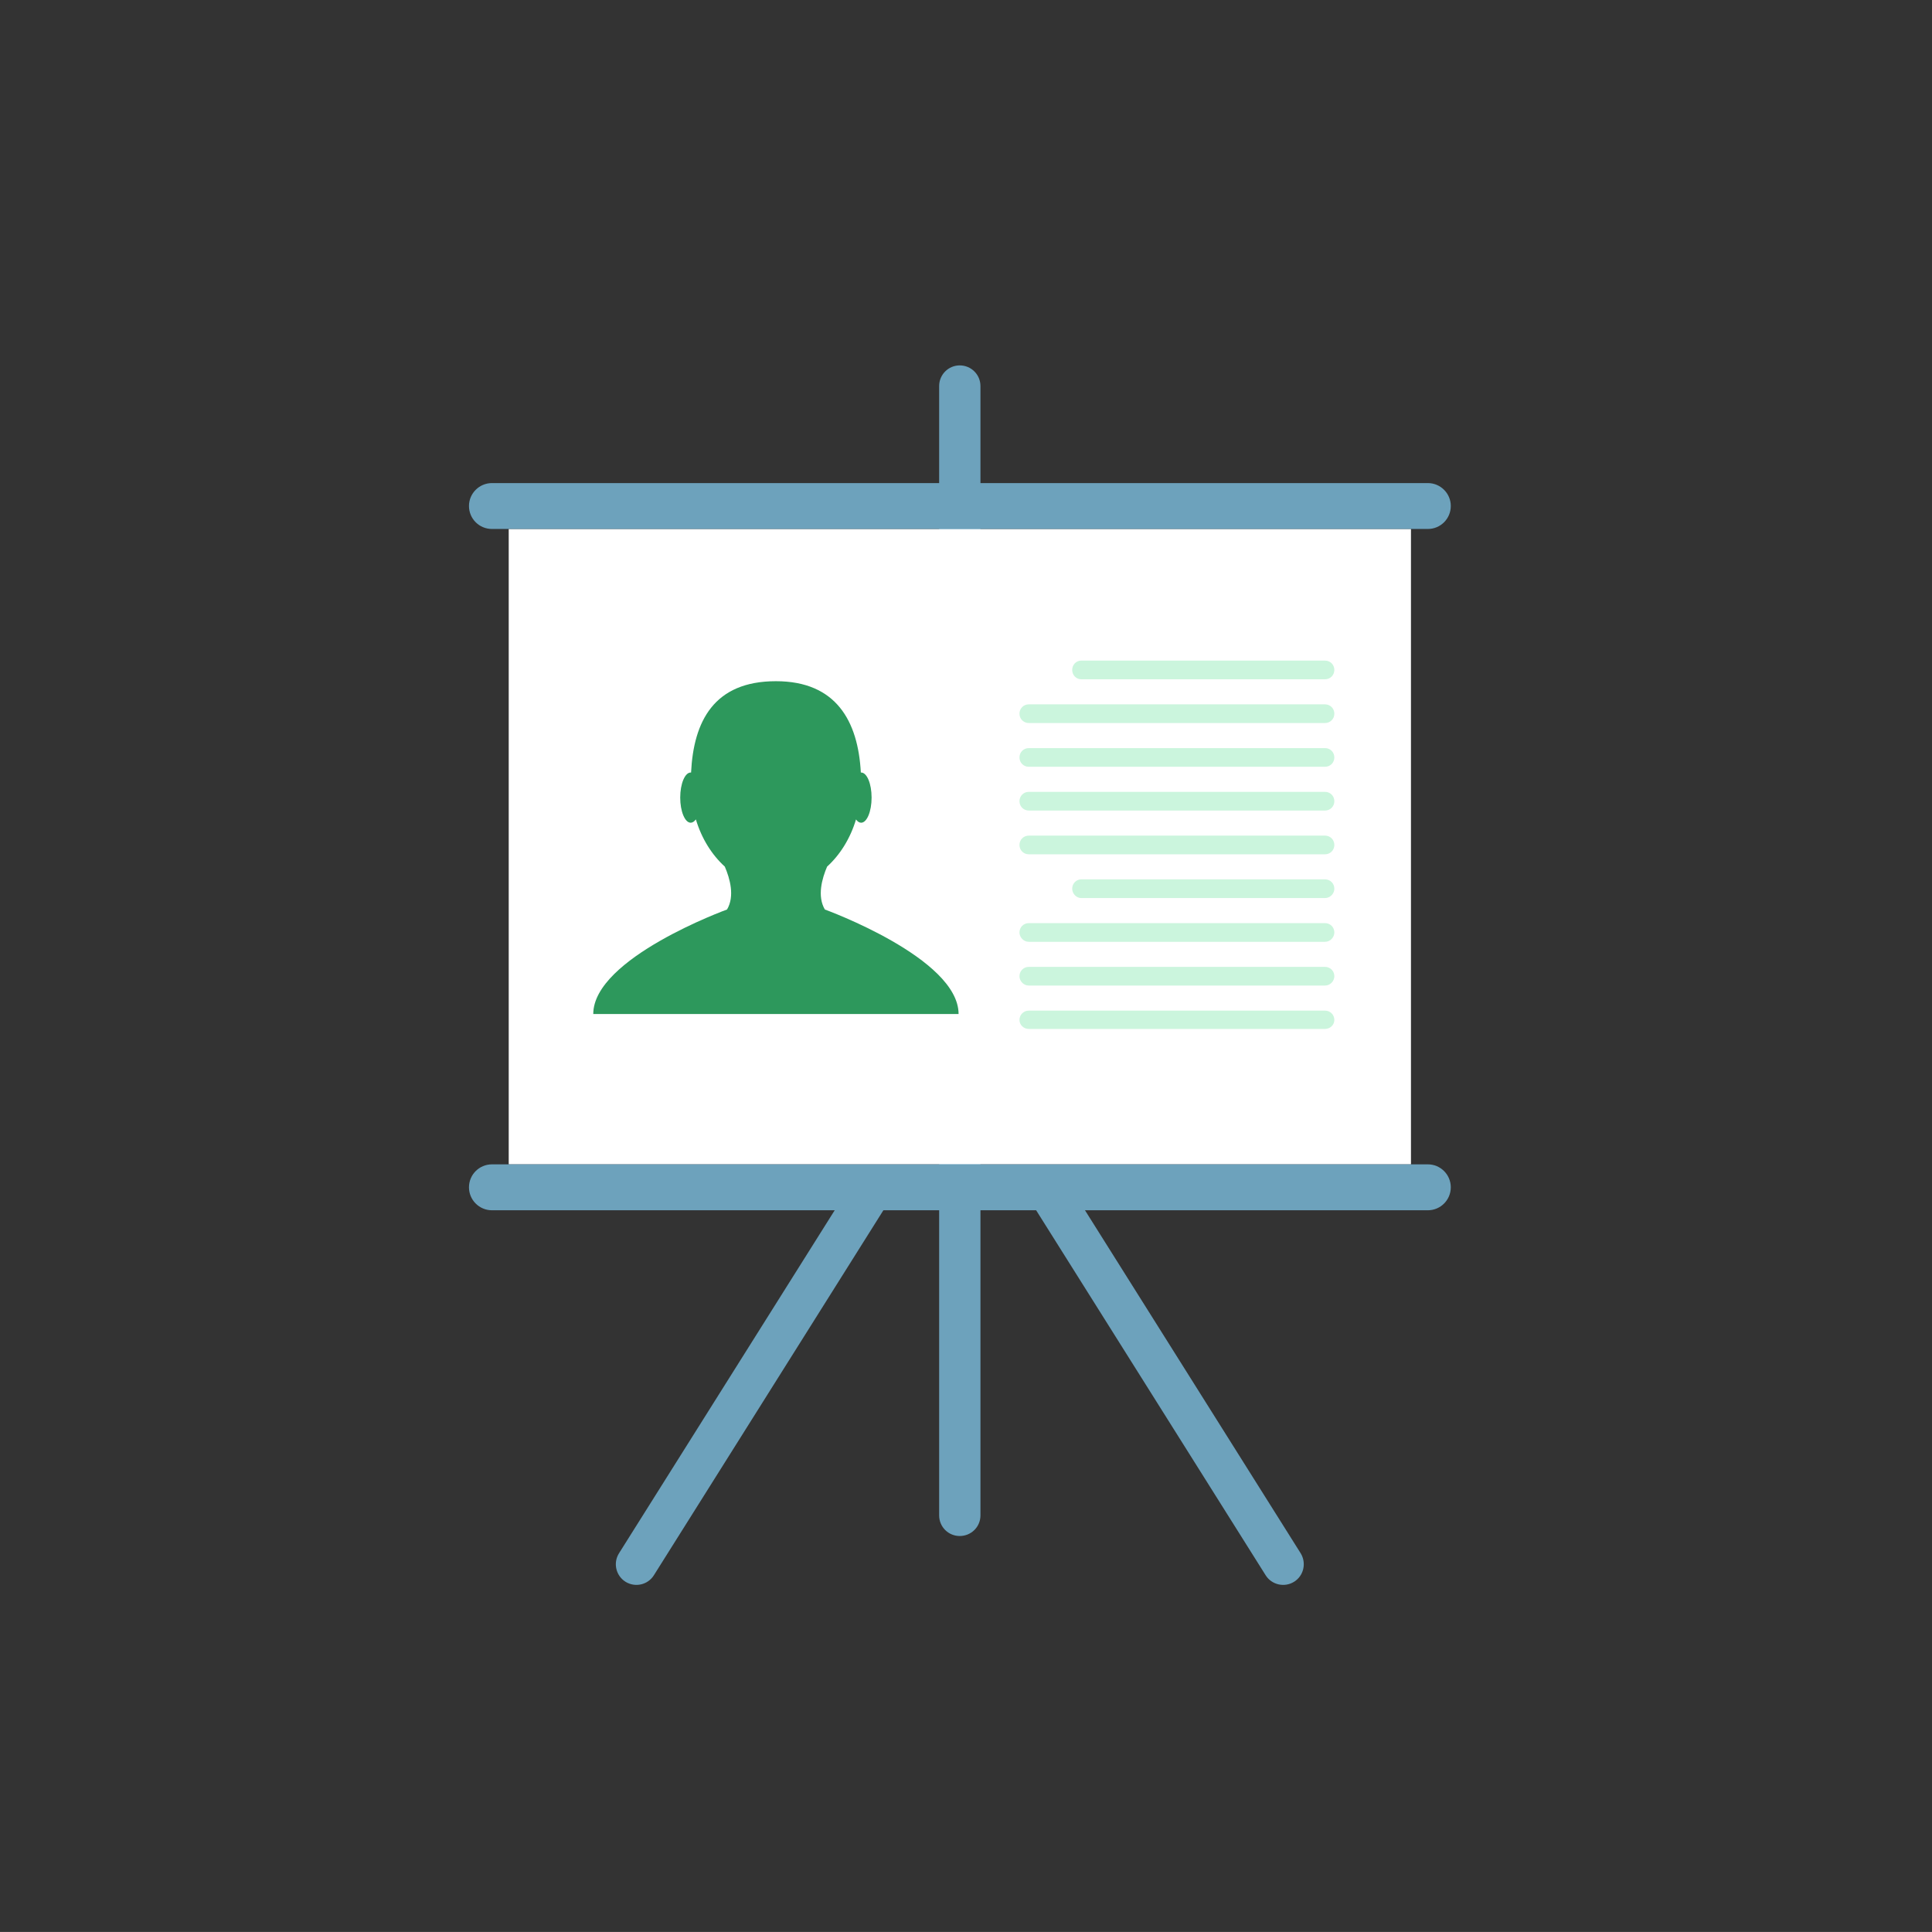
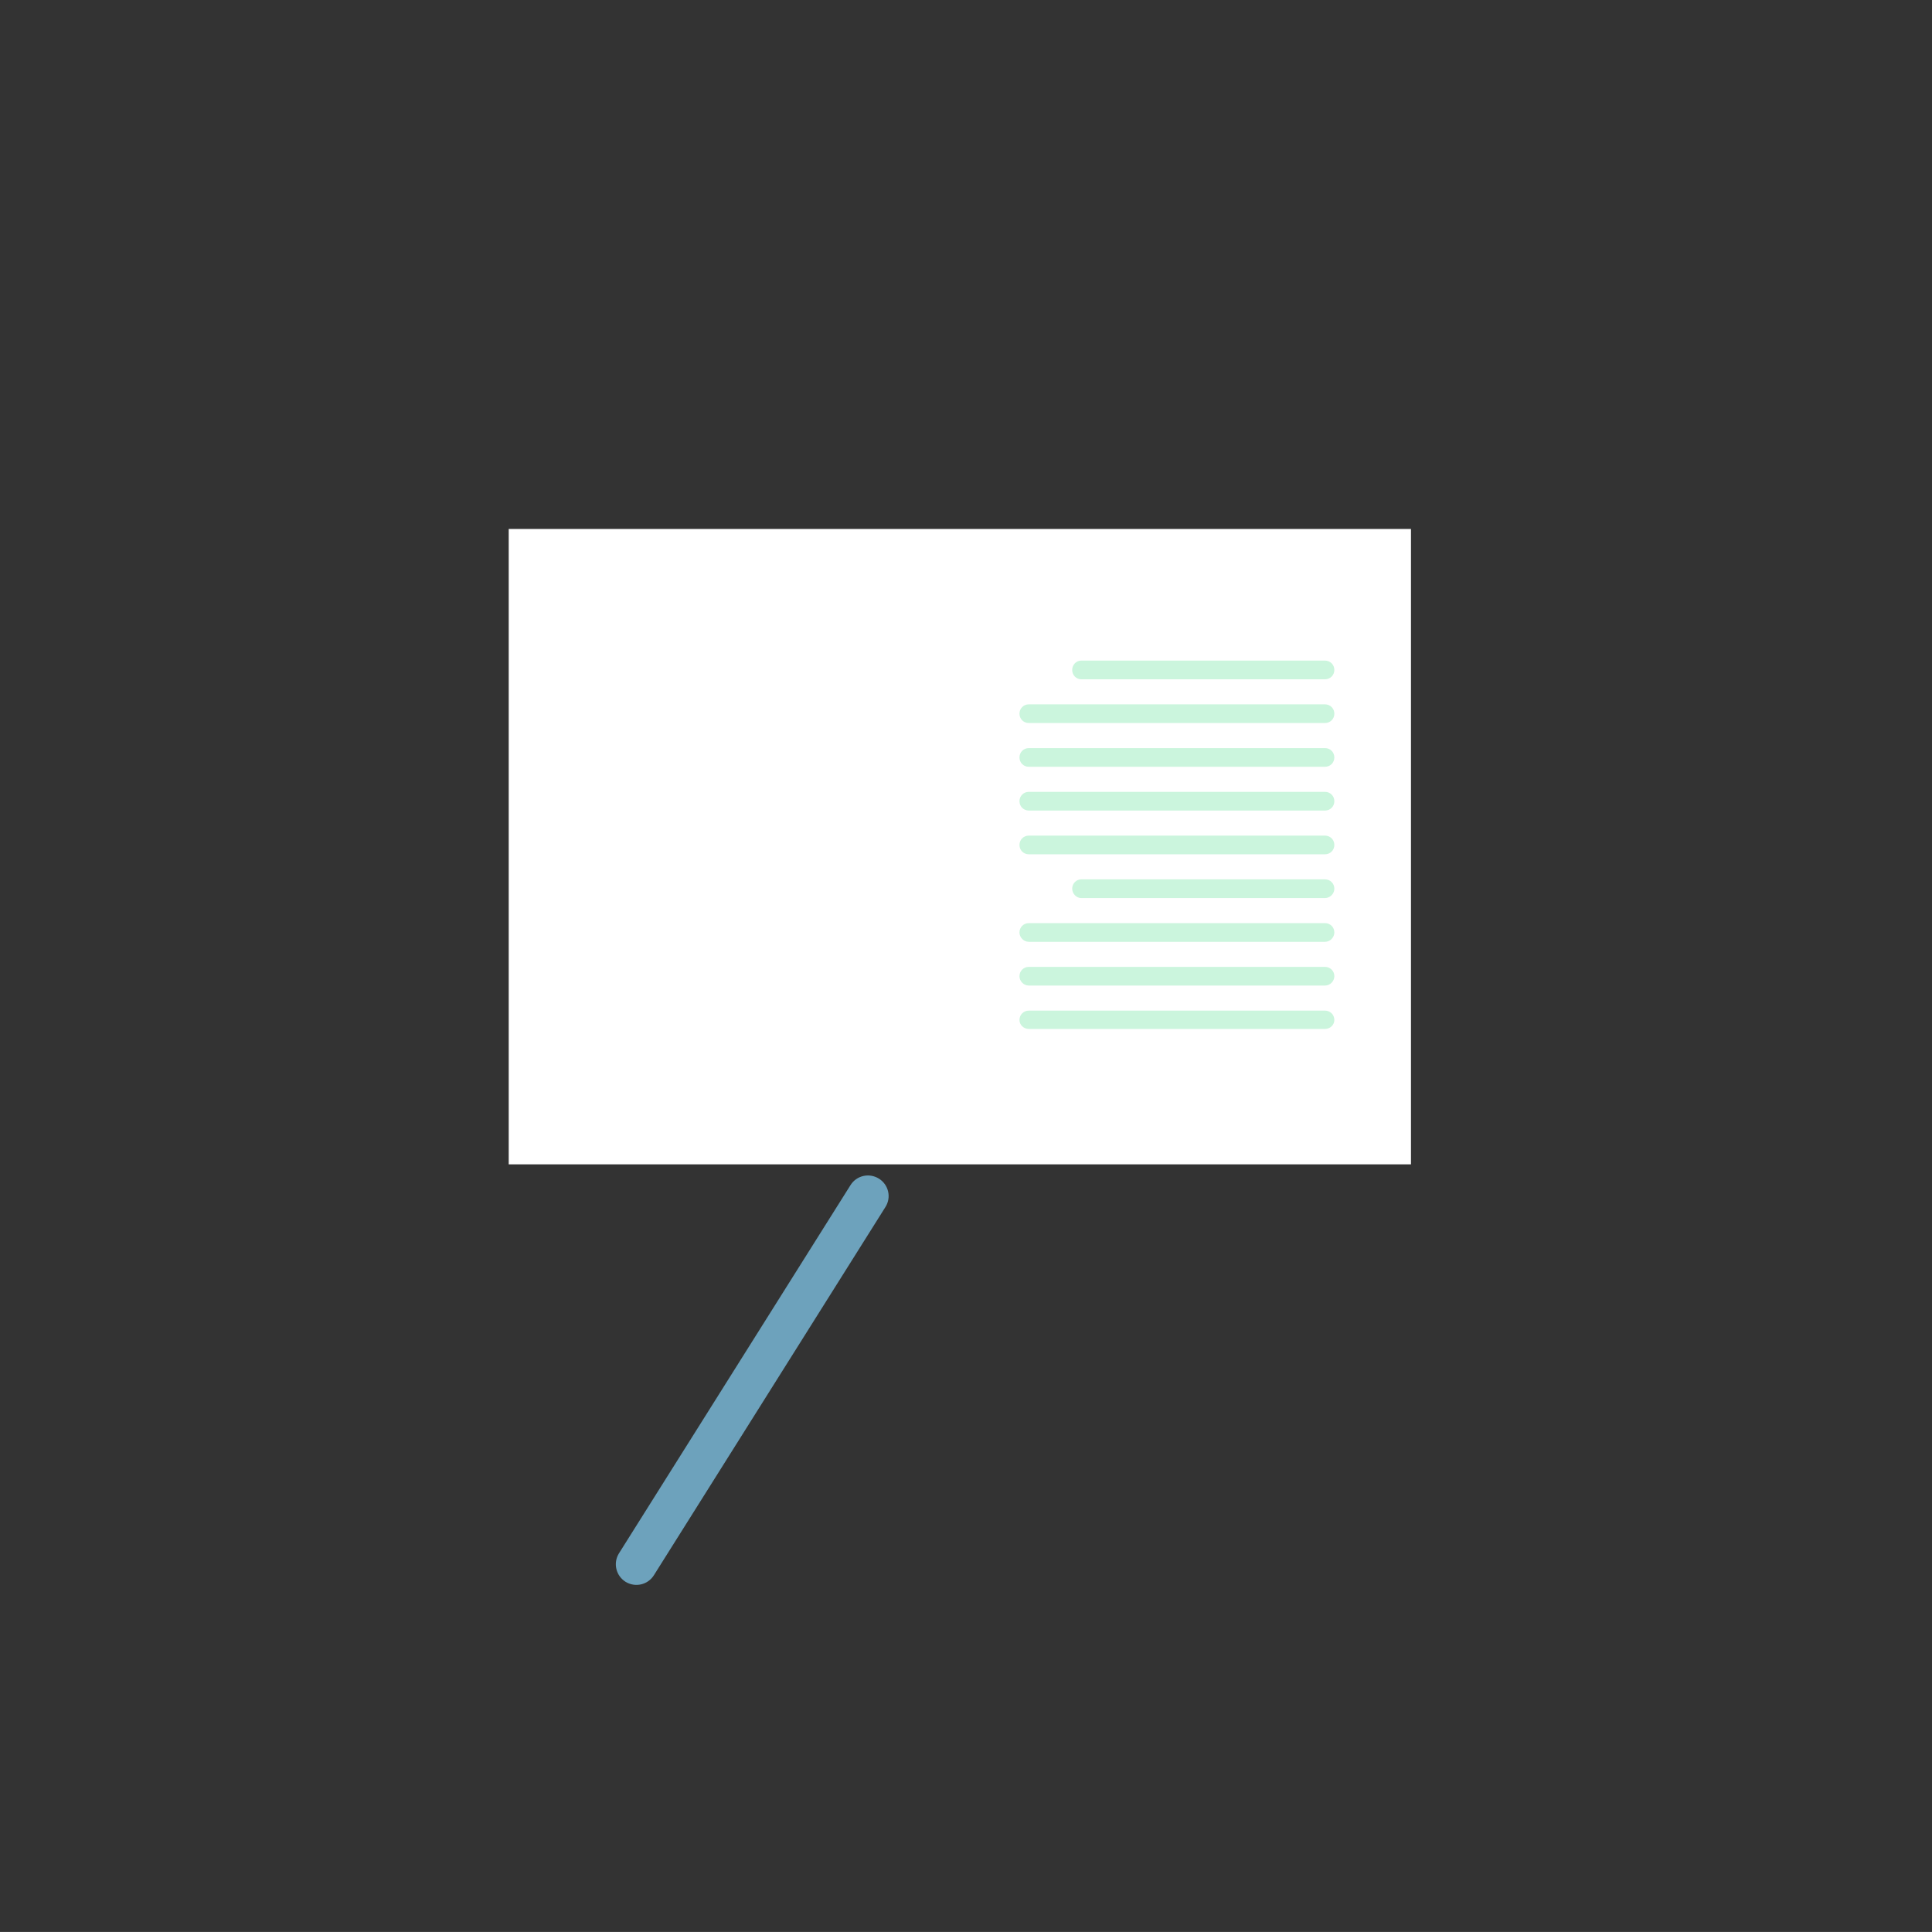
<svg xmlns="http://www.w3.org/2000/svg" id="a" viewBox="0 0 211.475 211.47">
  <rect x="0" y="0" width="211.475" height="211.47" fill="#333333" stroke="none" />
  <path d="M211.475,105.737c0,58.396-47.338,105.733-105.738,105.733S0,164.133,0,105.737,47.338,0,105.737,0s105.738,47.34,105.738,105.737Z" fill="none" />
-   <path d="M107.32,165.869c0,1.261-1.009,2.261-2.27,2.261h0c-1.243,0-2.252-1-2.252-2.261V42.257c0-1.248,1.009-2.261,2.252-2.261h0c1.261,0,2.27,1.013,2.27,2.261v123.612Z" fill="#6da2bc" />
  <rect x="55.684" y="57.9" width="98.759" height="69.549" fill="#fff" />
-   <path d="M158.803,55.387c0-1.379-1.126-2.509-2.504-2.509H53.846c-1.387,0-2.513,1.13-2.513,2.509h0c0,1.396,1.126,2.513,2.513,2.513h102.452c1.378,0,2.504-1.117,2.504-2.513h0Z" fill="#6da2bc" />
-   <path d="M158.803,129.962c0-1.387-1.126-2.513-2.504-2.513H53.846c-1.387,0-2.513,1.126-2.513,2.513h0c0,1.387,1.126,2.513,2.513,2.513h102.452c1.378,0,2.504-1.126,2.504-2.513h0Z" fill="#6da2bc" />
  <path d="M71.575,172.423c-.658,1.054-2.045,1.374-3.108.716h0c-1.054-.666-1.378-2.058-.712-3.117l25.341-40.299c.658-1.054,2.045-1.374,3.108-.712h0c1.063.662,1.387,2.058.712,3.112l-25.34,40.299Z" fill="#6da2bc" />
-   <path d="M138.534,172.423c.658,1.054,2.063,1.374,3.117.716h0c1.063-.666,1.369-2.058.721-3.117l-25.341-40.299c-.676-1.054-2.063-1.374-3.117-.712h0c-1.063.662-1.378,2.058-.72,3.112l25.34,40.299Z" fill="#6da2bc" />
-   <path d="M90.289,99.554c-.859-1.455-.316-3.385.245-4.696,1.429-1.3,2.543-3.089,3.164-5.162.164.228.351.358.56.358.635,0,1.146-1.232,1.146-2.751s-.51-2.744-1.146-2.744c-.011,0-.02.004-.031.004-.302-5.624-2.699-9.999-9.297-9.999-6.774,0-9.01,4.376-9.286,9.999-.013,0-.025-.004-.042-.004-.63,0-1.146,1.229-1.146,2.744s.515,2.751,1.146,2.751c.206,0,.398-.133.568-.362.622,2.077,1.735,3.866,3.167,5.166.564,1.311,1.105,3.241.244,4.696,0,0-14.642,5.313-14.642,11.442h39.987c0-6.13-14.638-11.442-14.638-11.442Z" fill="#2d985c" />
  <path d="M118.344,72.308h26.689c.573,0,1.023.45,1.023,1.023h0c0,.573-.45,1.023-1.023,1.023h-26.689c-.532,0-.983-.45-.983-1.023h0c0-.573.45-1.023.983-1.023h0ZM112.613,77.097h32.42c.573,0,1.023.45,1.023,1.023h0c0,.573-.45,1.023-1.023,1.023h-32.42c-.573,0-1.023-.45-1.023-1.023h0c0-.573.45-1.023,1.023-1.023h0ZM112.613,81.886h32.42c.573,0,1.023.45,1.023,1.023h0c0,.573-.45,1.023-1.023,1.023h-32.42c-.573,0-1.023-.45-1.023-1.023h0c0-.573.45-1.023,1.023-1.023h0ZM112.613,86.676h32.42c.573,0,1.023.45,1.023,1.023h0c0,.573-.45,1.023-1.023,1.023h-32.42c-.573,0-1.023-.45-1.023-1.023h0c0-.573.45-1.023,1.023-1.023h0ZM112.613,91.465h32.42c.573,0,1.023.45,1.023,1.023h0c0,.573-.45,1.023-1.023,1.023h-32.42c-.573,0-1.023-.45-1.023-1.023h0c0-.573.45-1.023,1.023-1.023h0ZM118.344,96.254h26.689c.573,0,1.023.45,1.023,1.023h0c0,.532-.45,1.023-1.023,1.023h-26.689c-.532,0-.983-.491-.983-1.023h0c0-.573.45-1.023.983-1.023h0ZM112.613,101.044h32.42c.573,0,1.023.45,1.023,1.023h0c0,.532-.45,1.023-1.023,1.023h-32.42c-.573,0-1.023-.491-1.023-1.023h0c0-.573.45-1.023,1.023-1.023h0ZM112.613,105.833h32.42c.573,0,1.023.45,1.023,1.023h0c0,.532-.45,1.023-1.023,1.023h-32.42c-.573,0-1.023-.491-1.023-1.023h0c0-.573.45-1.023,1.023-1.023h0ZM112.613,110.622h32.42c.573,0,1.023.45,1.023,1.023h0c0,.532-.45.982-1.023.982h-32.42c-.573,0-1.023-.45-1.023-.982h0c0-.573.45-1.023,1.023-1.023h0Z" fill="#cbf5dd" fill-rule="evenodd" />
</svg>